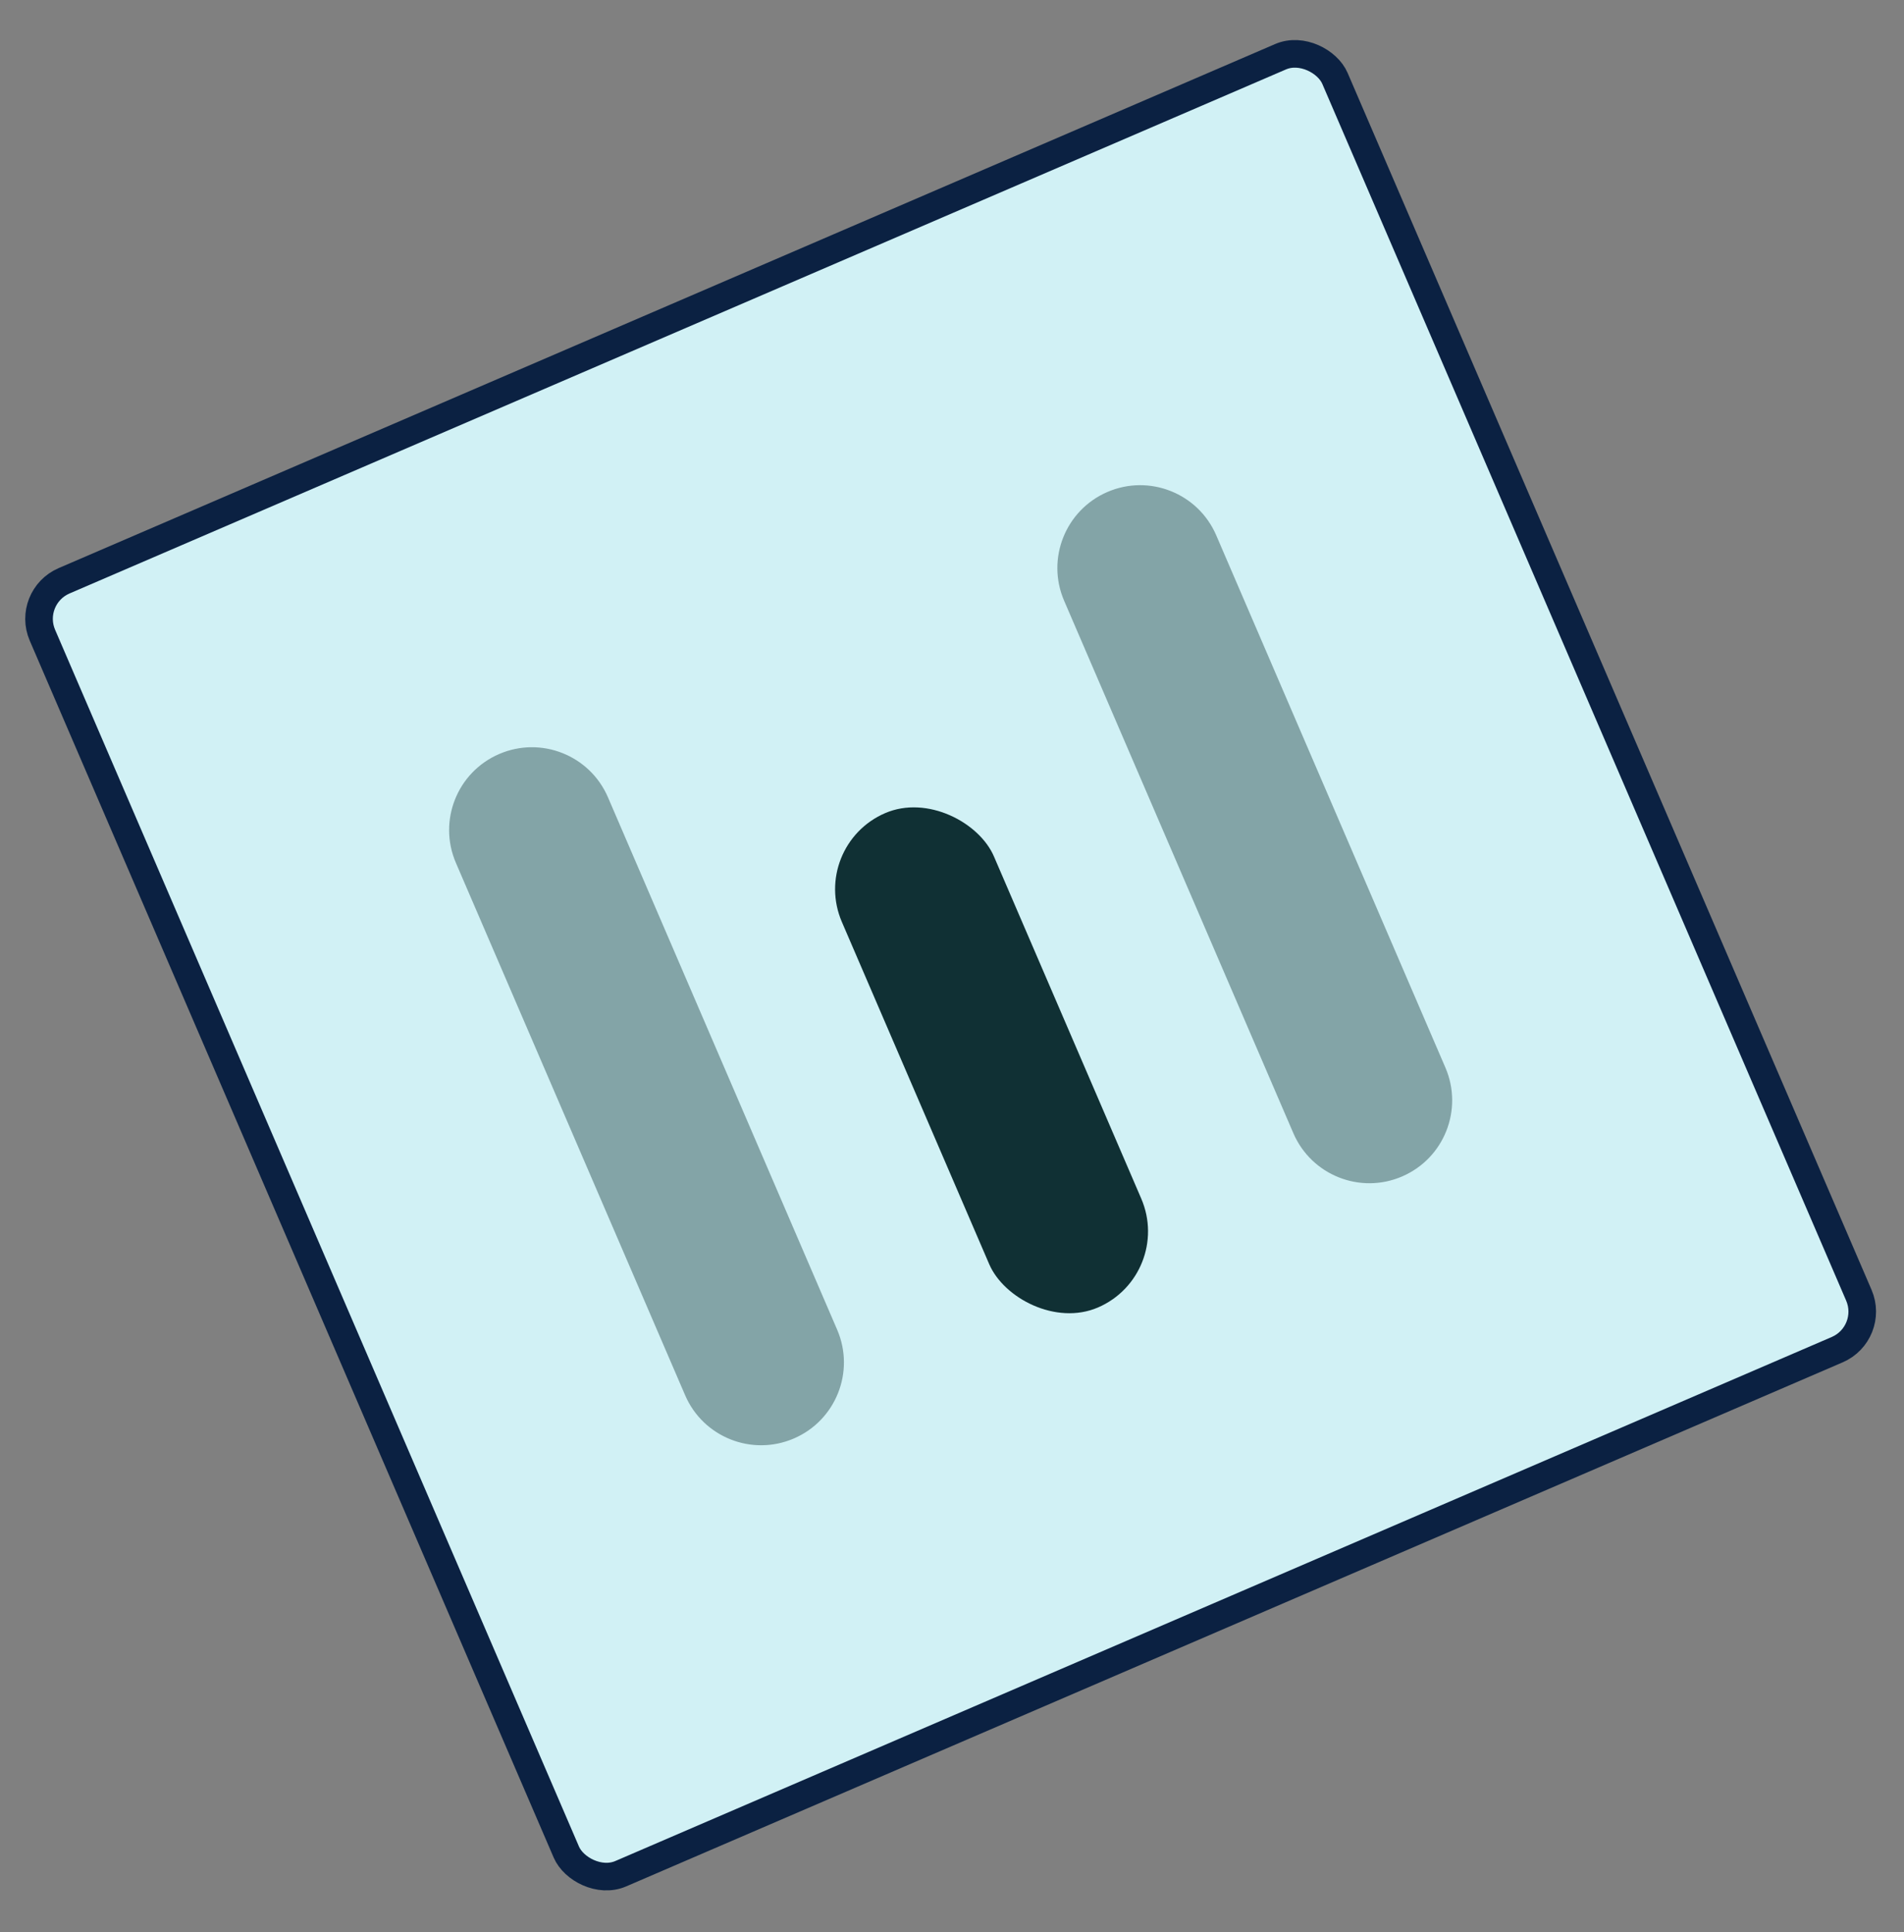
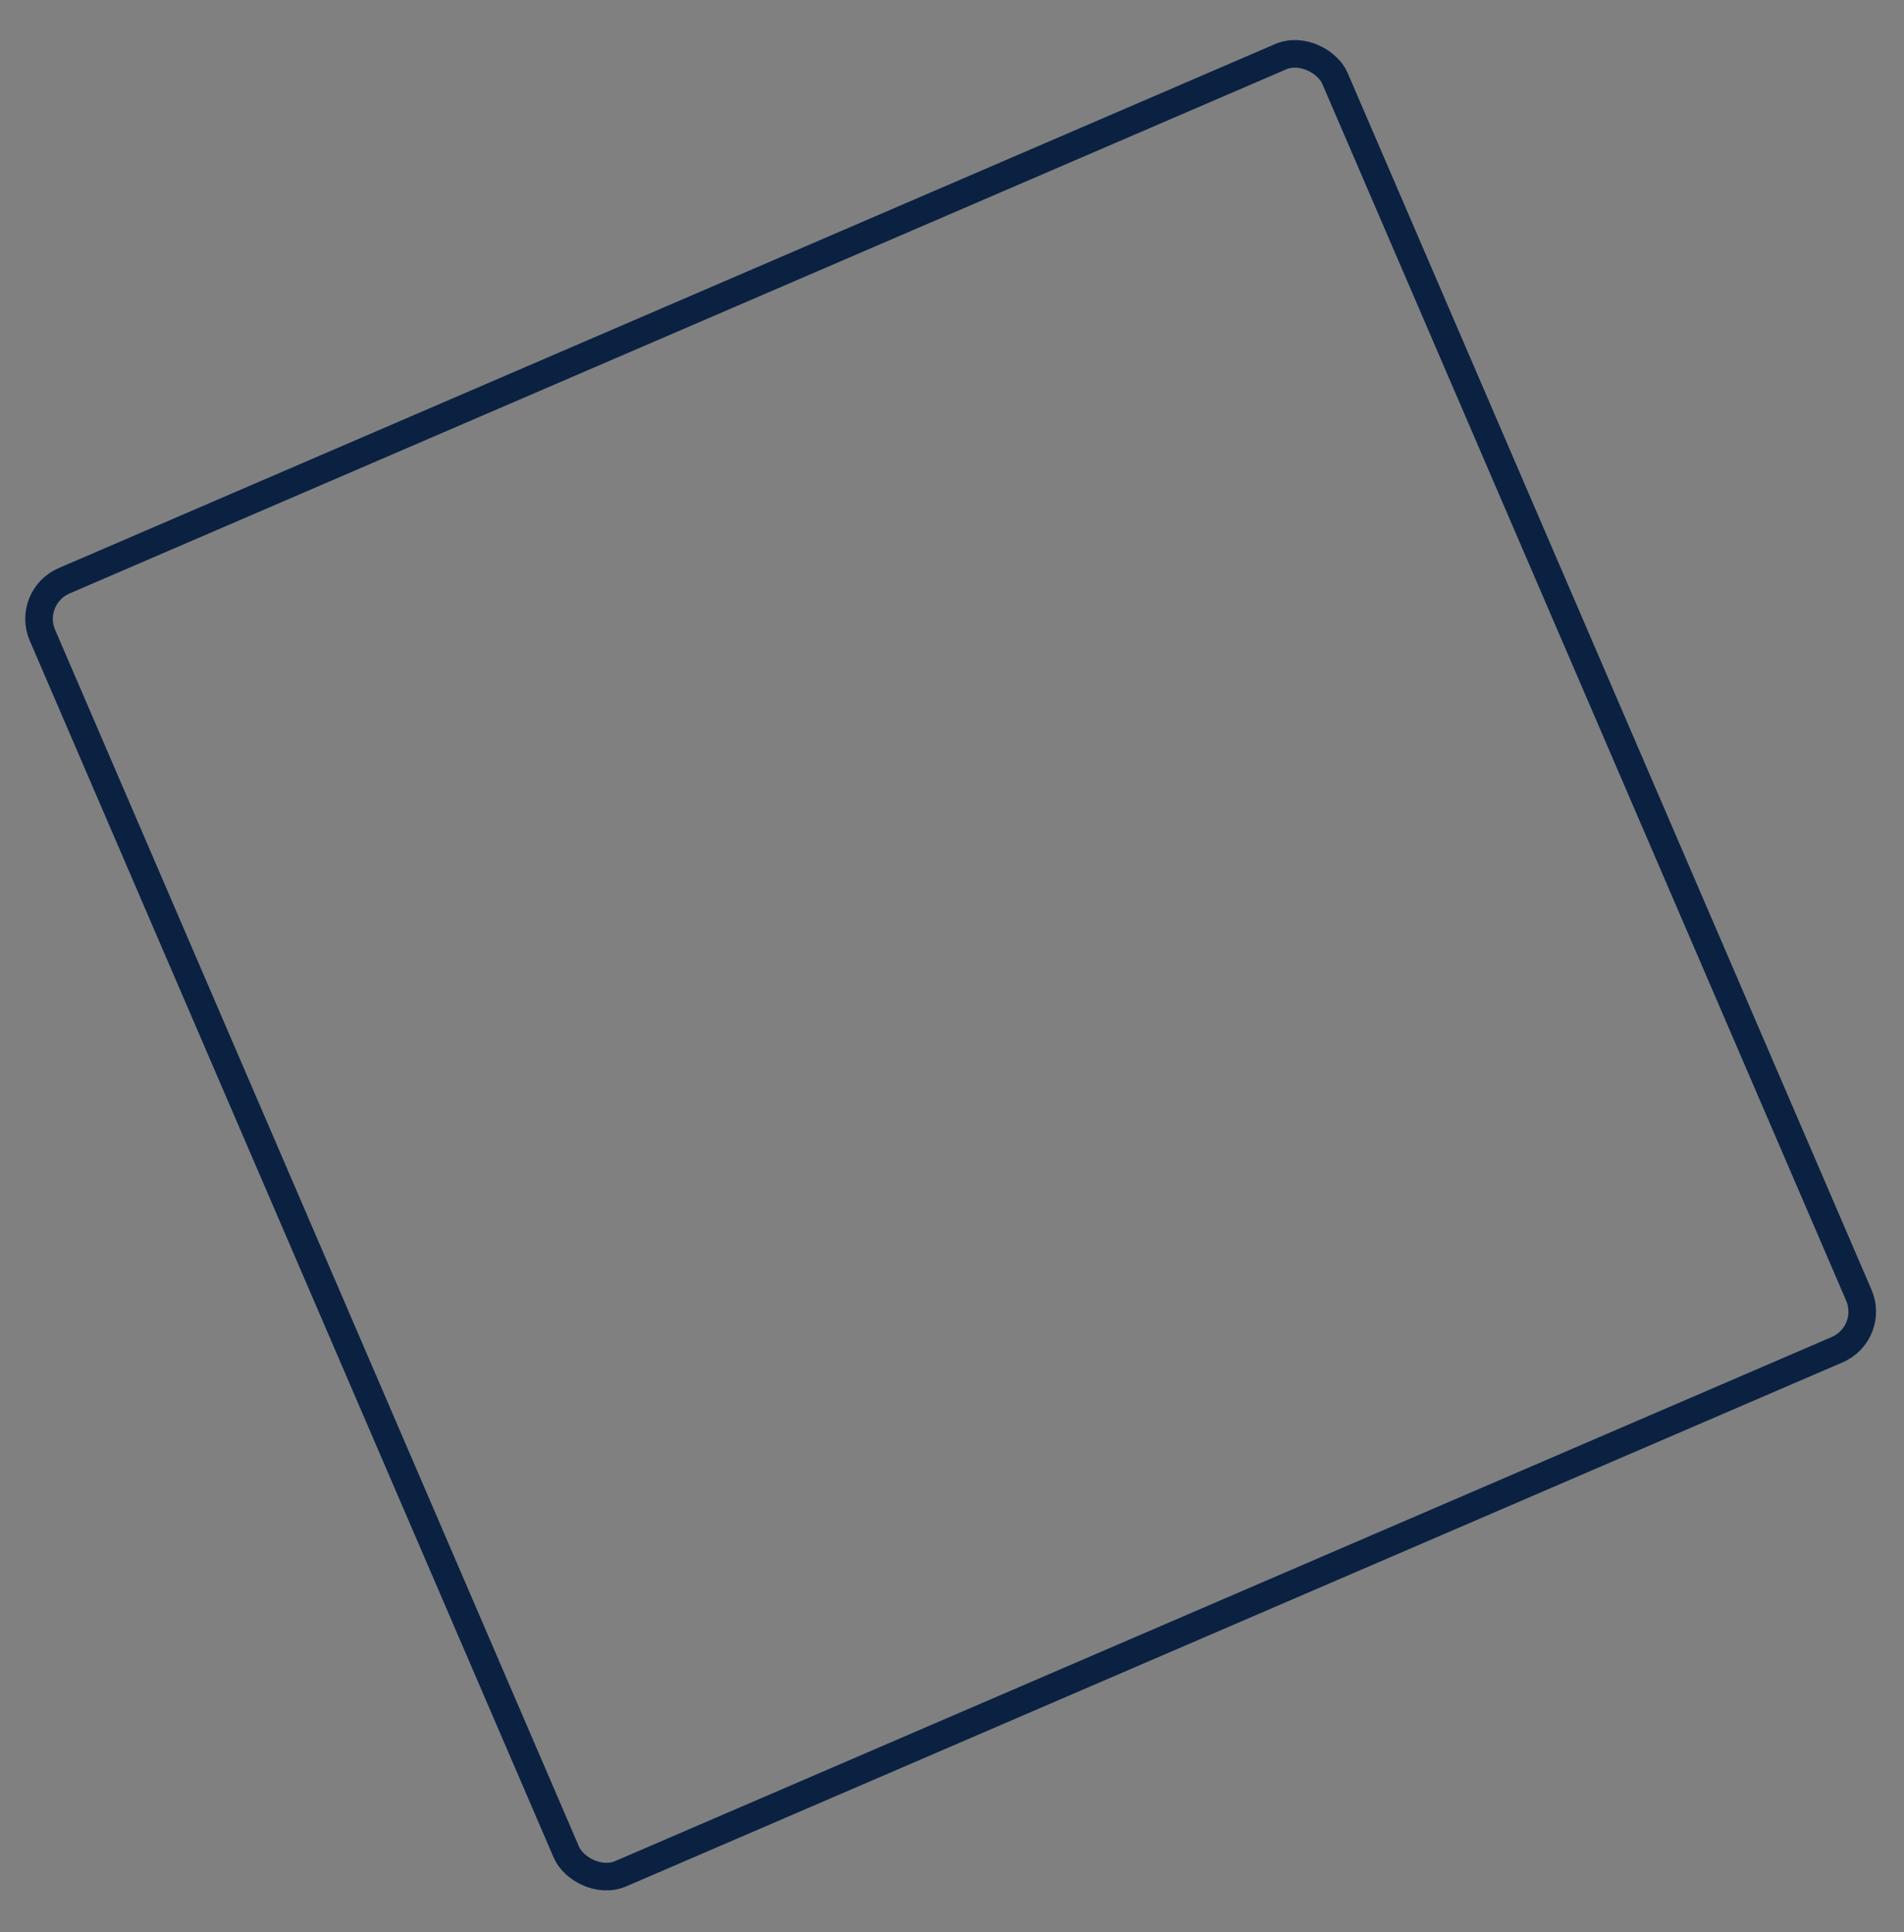
<svg xmlns="http://www.w3.org/2000/svg" width="69" height="70" viewBox="0 0 69 70" fill="none">
  <rect x="0" y="0" width="69" height="70" fill="#808080" stroke="none" />
-   <rect x="0.944" y="21.635" width="51" height="51" rx="1.5" transform="rotate(-23.3 0.944 21.635)" fill="#D1F1F5" />
  <rect x="0.944" y="21.635" width="51" height="51" rx="1.5" transform="rotate(-23.3 0.944 21.635)" stroke="#0B2142" />
  <g clip-path="url(#clip0_29_290)">
    <path opacity="0.4" d="M16.521 31.259C15.866 29.737 16.568 27.972 18.09 27.317C19.611 26.661 21.376 27.363 22.032 28.885L30.338 48.173C30.994 49.694 30.291 51.459 28.77 52.114C27.248 52.77 25.483 52.068 24.828 50.546L16.521 31.259Z" fill="#103034" />
-     <rect x="29.322" y="30.645" width="6" height="19.5" rx="3" transform="rotate(-23.3 29.322 30.645)" fill="#103034" />
-     <path opacity="0.4" d="M38.564 21.765C37.908 20.244 38.611 18.479 40.133 17.823C41.654 17.168 43.419 17.87 44.075 19.392L52.381 38.679C53.036 40.201 52.334 41.966 50.812 42.621C49.291 43.277 47.526 42.575 46.87 41.053L38.564 21.765Z" fill="#103034" />
  </g>
  <defs>
    <clipPath id="clip0_29_290">
-       <rect width="36" height="36" fill="white" transform="translate(10.799 25.557) rotate(-23.3)" />
-     </clipPath>
+       </clipPath>
  </defs>
</svg>